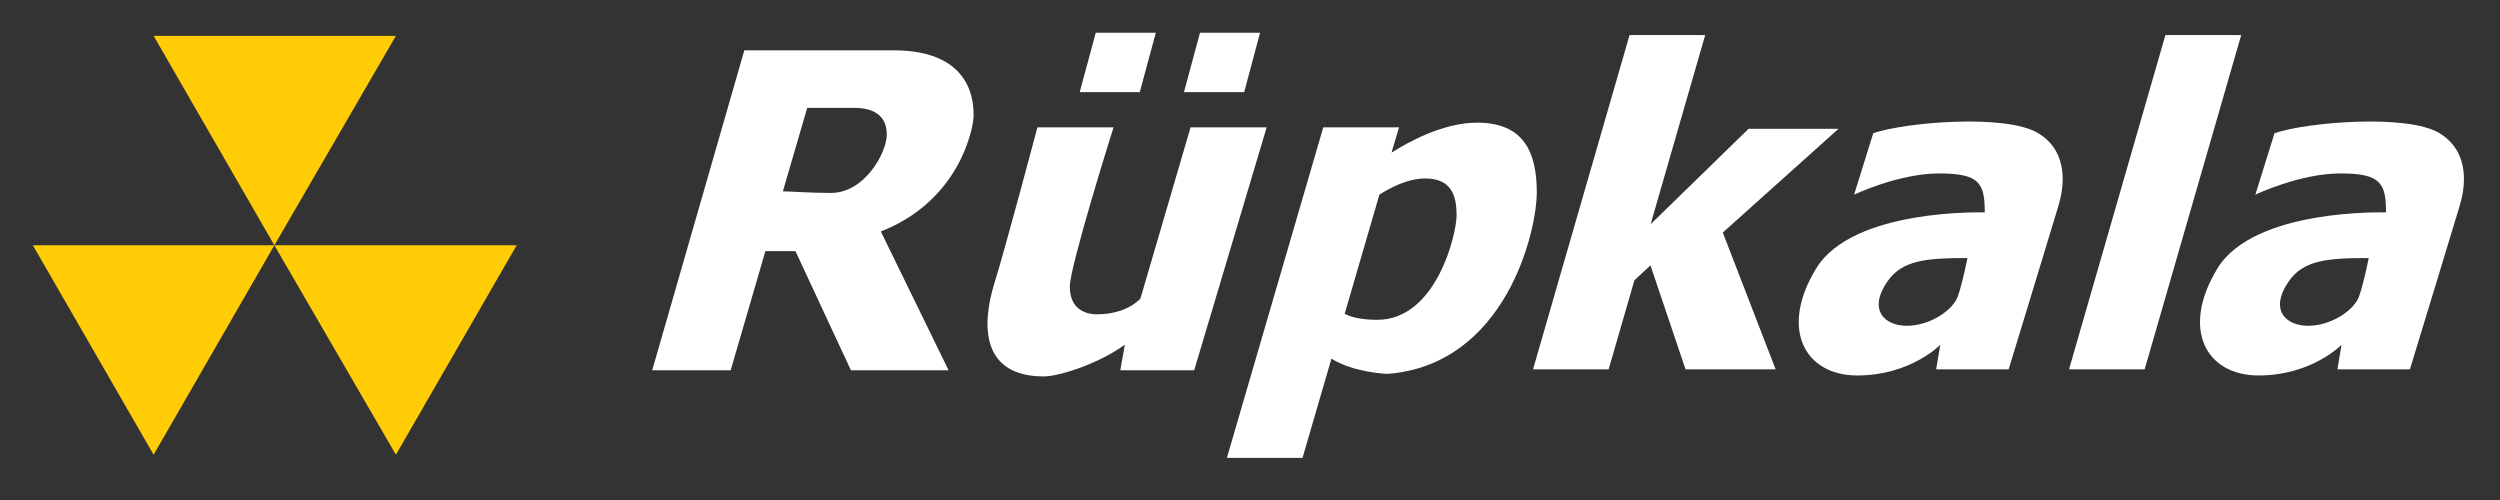
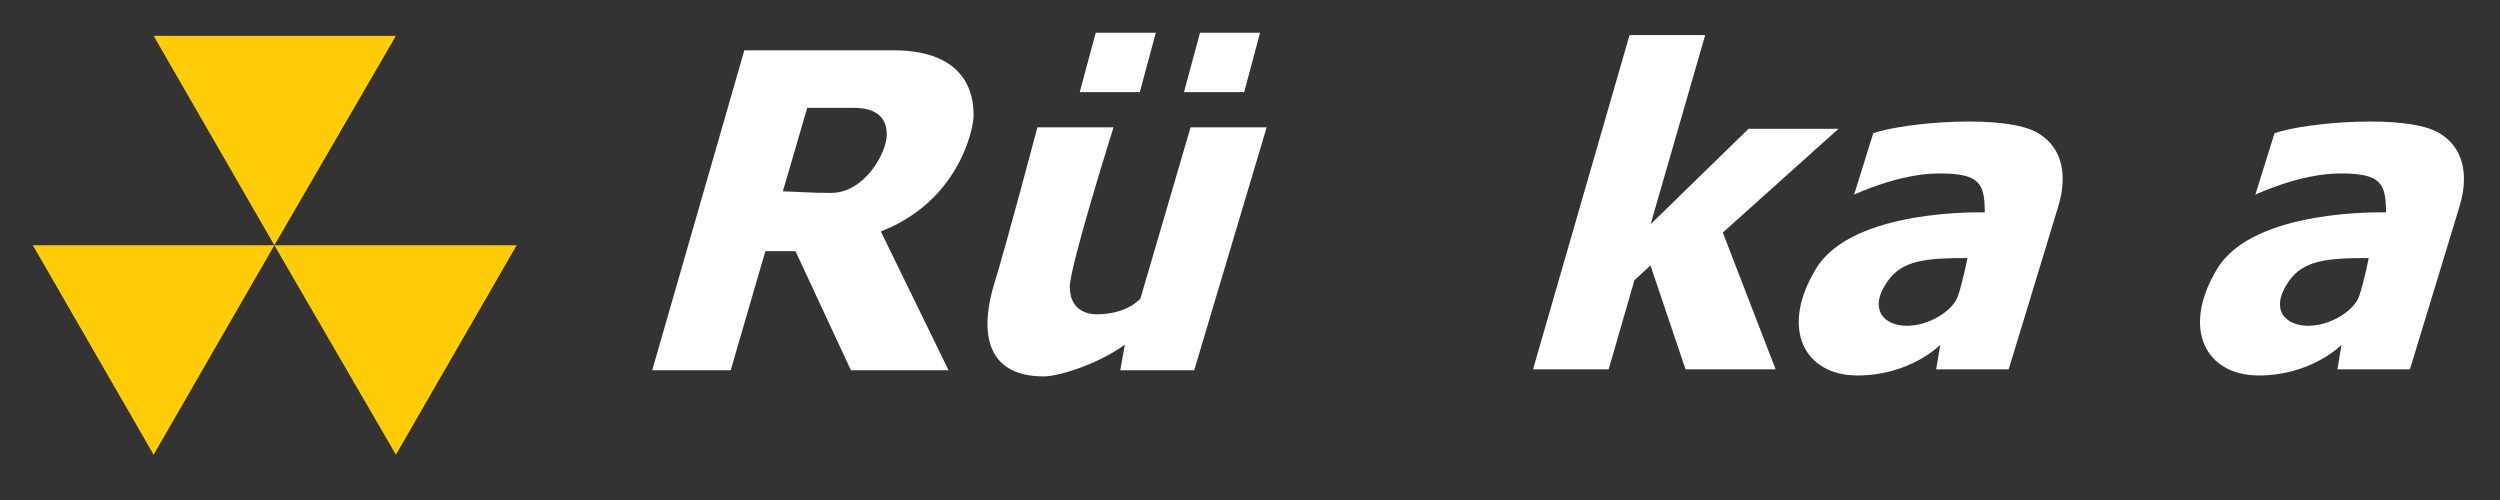
<svg xmlns="http://www.w3.org/2000/svg" version="1.2" viewBox="0 0 1590 318" width="1590" height="318">
  <rect x="0" y="0" width="1590" height="318" fill="#333333" stroke="none" />
  <title>REPL logo</title>
  <style>
		.s0 { fill: #ffcc05 } 
		.s1 { fill: #ffffff } 
	</style>
  <g id="Layer 1">
    <g id="&lt;Group&gt;">
      <g id="&lt;Group&gt;">
        <path id="&lt;Path&gt;" class="s0" d="m97.7 22.8h154.1l-77.3 133.2z" />
        <path id="&lt;Path&gt;" class="s0" d="m20.9 156h153.6l-76.8 133.2z" />
        <path id="&lt;Path&gt;" class="s0" d="m174.5 156h154.1l-76.8 133.2z" />
      </g>
      <g id="&lt;Group&gt;">
        <path id="&lt;Compound Path&gt;" fill-rule="evenodd" class="s1" d="m619.2 73.8c0 6.9-8.4 53.7-59 73.4l43.1 88.3h-62.1l-35.3-75.8h-19.1l-22.1 75.8h-49.9l58.6-203.5c0 0 43.4 0 94.9 0 51.5 0 50.9 34.9 50.9 41.8zm-55.2 11.7c0-11.7-8-16.9-20.8-16.9-12.8 0-29.8 0-29.8 0l-15.5 53.1c6.3 0.1 17.2 1 30.6 1 21.4 0 35.5-25.5 35.5-37.2z" />
        <path id="&lt;Path&gt;" class="s1" d="m757.2 81l-31.9 108.9c0 0-8.4 10-27.6 10-8.9 0-17.3-4.5-17.3-17.6 0-13.1 27.8-101.3 27.8-101.3h-48.4c0 0-20.1 75.8-27.2 98.6-8.9 28.4-7.8 59.8 31.3 59.8 9.7 0 35-8.1 51.5-20.2l-2.9 16.3h47l46.1-154.5z" />
-         <path id="&lt;Compound Path&gt;" fill-rule="evenodd" class="s1" d="m977.4 122.3c0 25.2-19.9 109.7-95 115.5 0 0-21.2-0.7-35.6-9.7l-18.4 63.1h-48.1l61.3-210.2h48.2l-4.8 16.1c10.8-6.9 33-19.1 54.5-19.1 29.9 0 37.9 19.2 37.9 44.3zm-51 14.7c0-11.8-2.8-23.5-19.9-23.5-11.5 0-23 6.3-29.2 10.3l-22.1 75.8c4.6 2.3 11.2 3.8 20.7 3.8 37.7 0 50.5-54.7 50.5-66.4z" />
-         <path id="&lt;Path&gt;" class="s1" d="m1377.2 22.3l-61.3 212.6h48.1l61.4-212.6z" />
        <path id="&lt;Path&gt;" class="s1" d="m1169.3 81.9h-57.2l-62.3 60.7 34.7-120.3h-48.1l-61.4 212.6h48.1l16.4-56.7 10.2-9.4 22.3 66.1h57.3l-33.6-87z" />
        <path id="&lt;Compound Path&gt;" fill-rule="evenodd" class="s1" d="m1309.1 131.1c-3.2 10.8-31.6 103.8-31.6 103.8h-46.1l2.6-15.6c0 0-19 19.5-52.7 19.5-33.7 0-49.6-29.8-26.2-68.1 23.4-38.4 107.2-35.6 107.2-35.6 0-18.6-3.3-24.8-29-24.8-25.8 0-54.1 13.5-54.1 13.5l12.2-39.1c20.4-7 84.5-12.4 104.9 0 20.3 12.4 16.1 35.6 12.8 46.4zm-57.8 33c-26.4 0-41.5 1.4-50.9 14.9-12.4 17.9-2.1 28.2 12.4 28.2 14.5 0 29.4-9.9 32.4-18.8 3.1-8.8 6.1-24.3 6.1-24.3z" />
        <path id="&lt;Compound Path&gt;" fill-rule="evenodd" class="s1" d="m1564.3 131.1c-3.2 10.8-31.6 103.8-31.6 103.8h-46.1l2.6-15.6c0 0-19 19.5-52.7 19.5-33.7 0-49.6-29.8-26.2-68.1 23.4-38.4 107.2-35.6 107.2-35.6 0-18.6-3.3-24.8-29-24.8-25.8 0-54.1 13.5-54.1 13.5l12.2-39.1c20.3-7 84.5-12.4 104.9 0 20.3 12.4 16.1 35.6 12.8 46.4zm-57.8 33c-26.5 0-41.6 1.4-50.9 14.9-12.4 17.9-2.1 28.2 12.4 28.2 14.5 0 29.4-9.9 32.4-18.8 3.1-8.8 6.1-24.3 6.1-24.3z" />
        <path id="&lt;Path&gt;" class="s1" d="m735.1 20.8h-38.2l-10.2 37.8h38.2z" />
        <path id="&lt;Path&gt;" class="s1" d="m801.4 20.8h-38.2l-10.2 37.8h38.3z" />
      </g>
    </g>
  </g>
</svg>